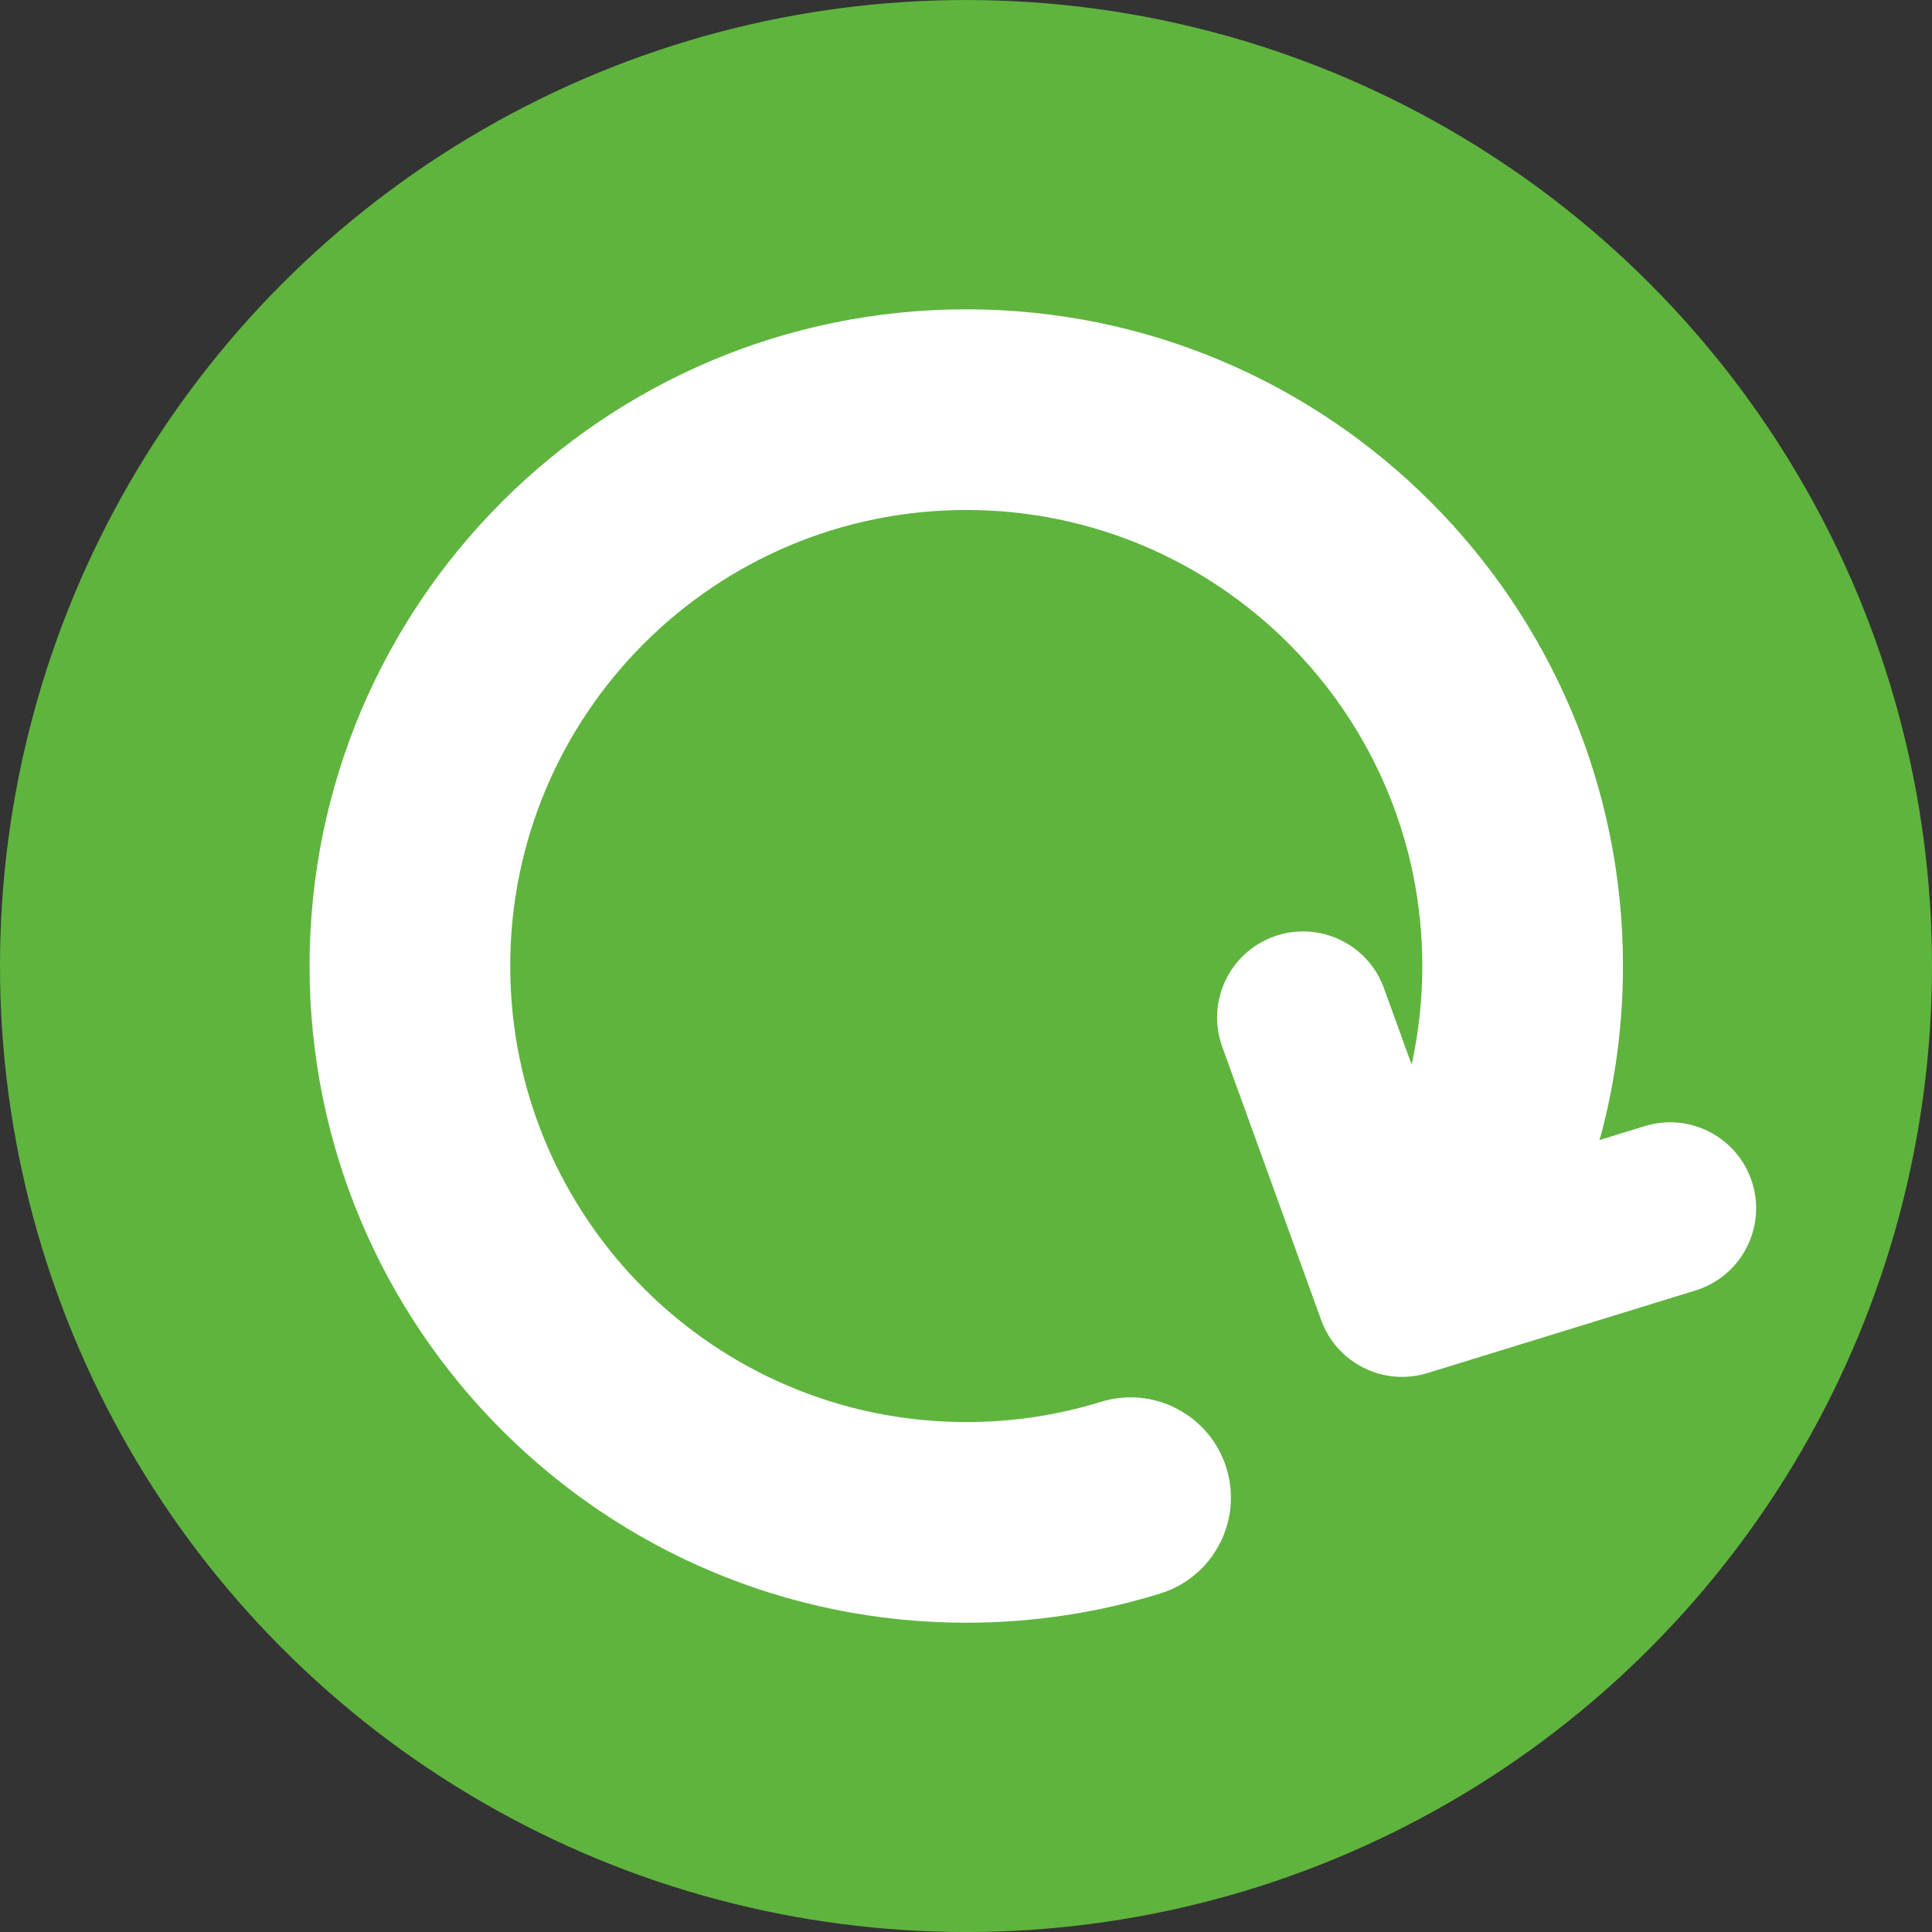
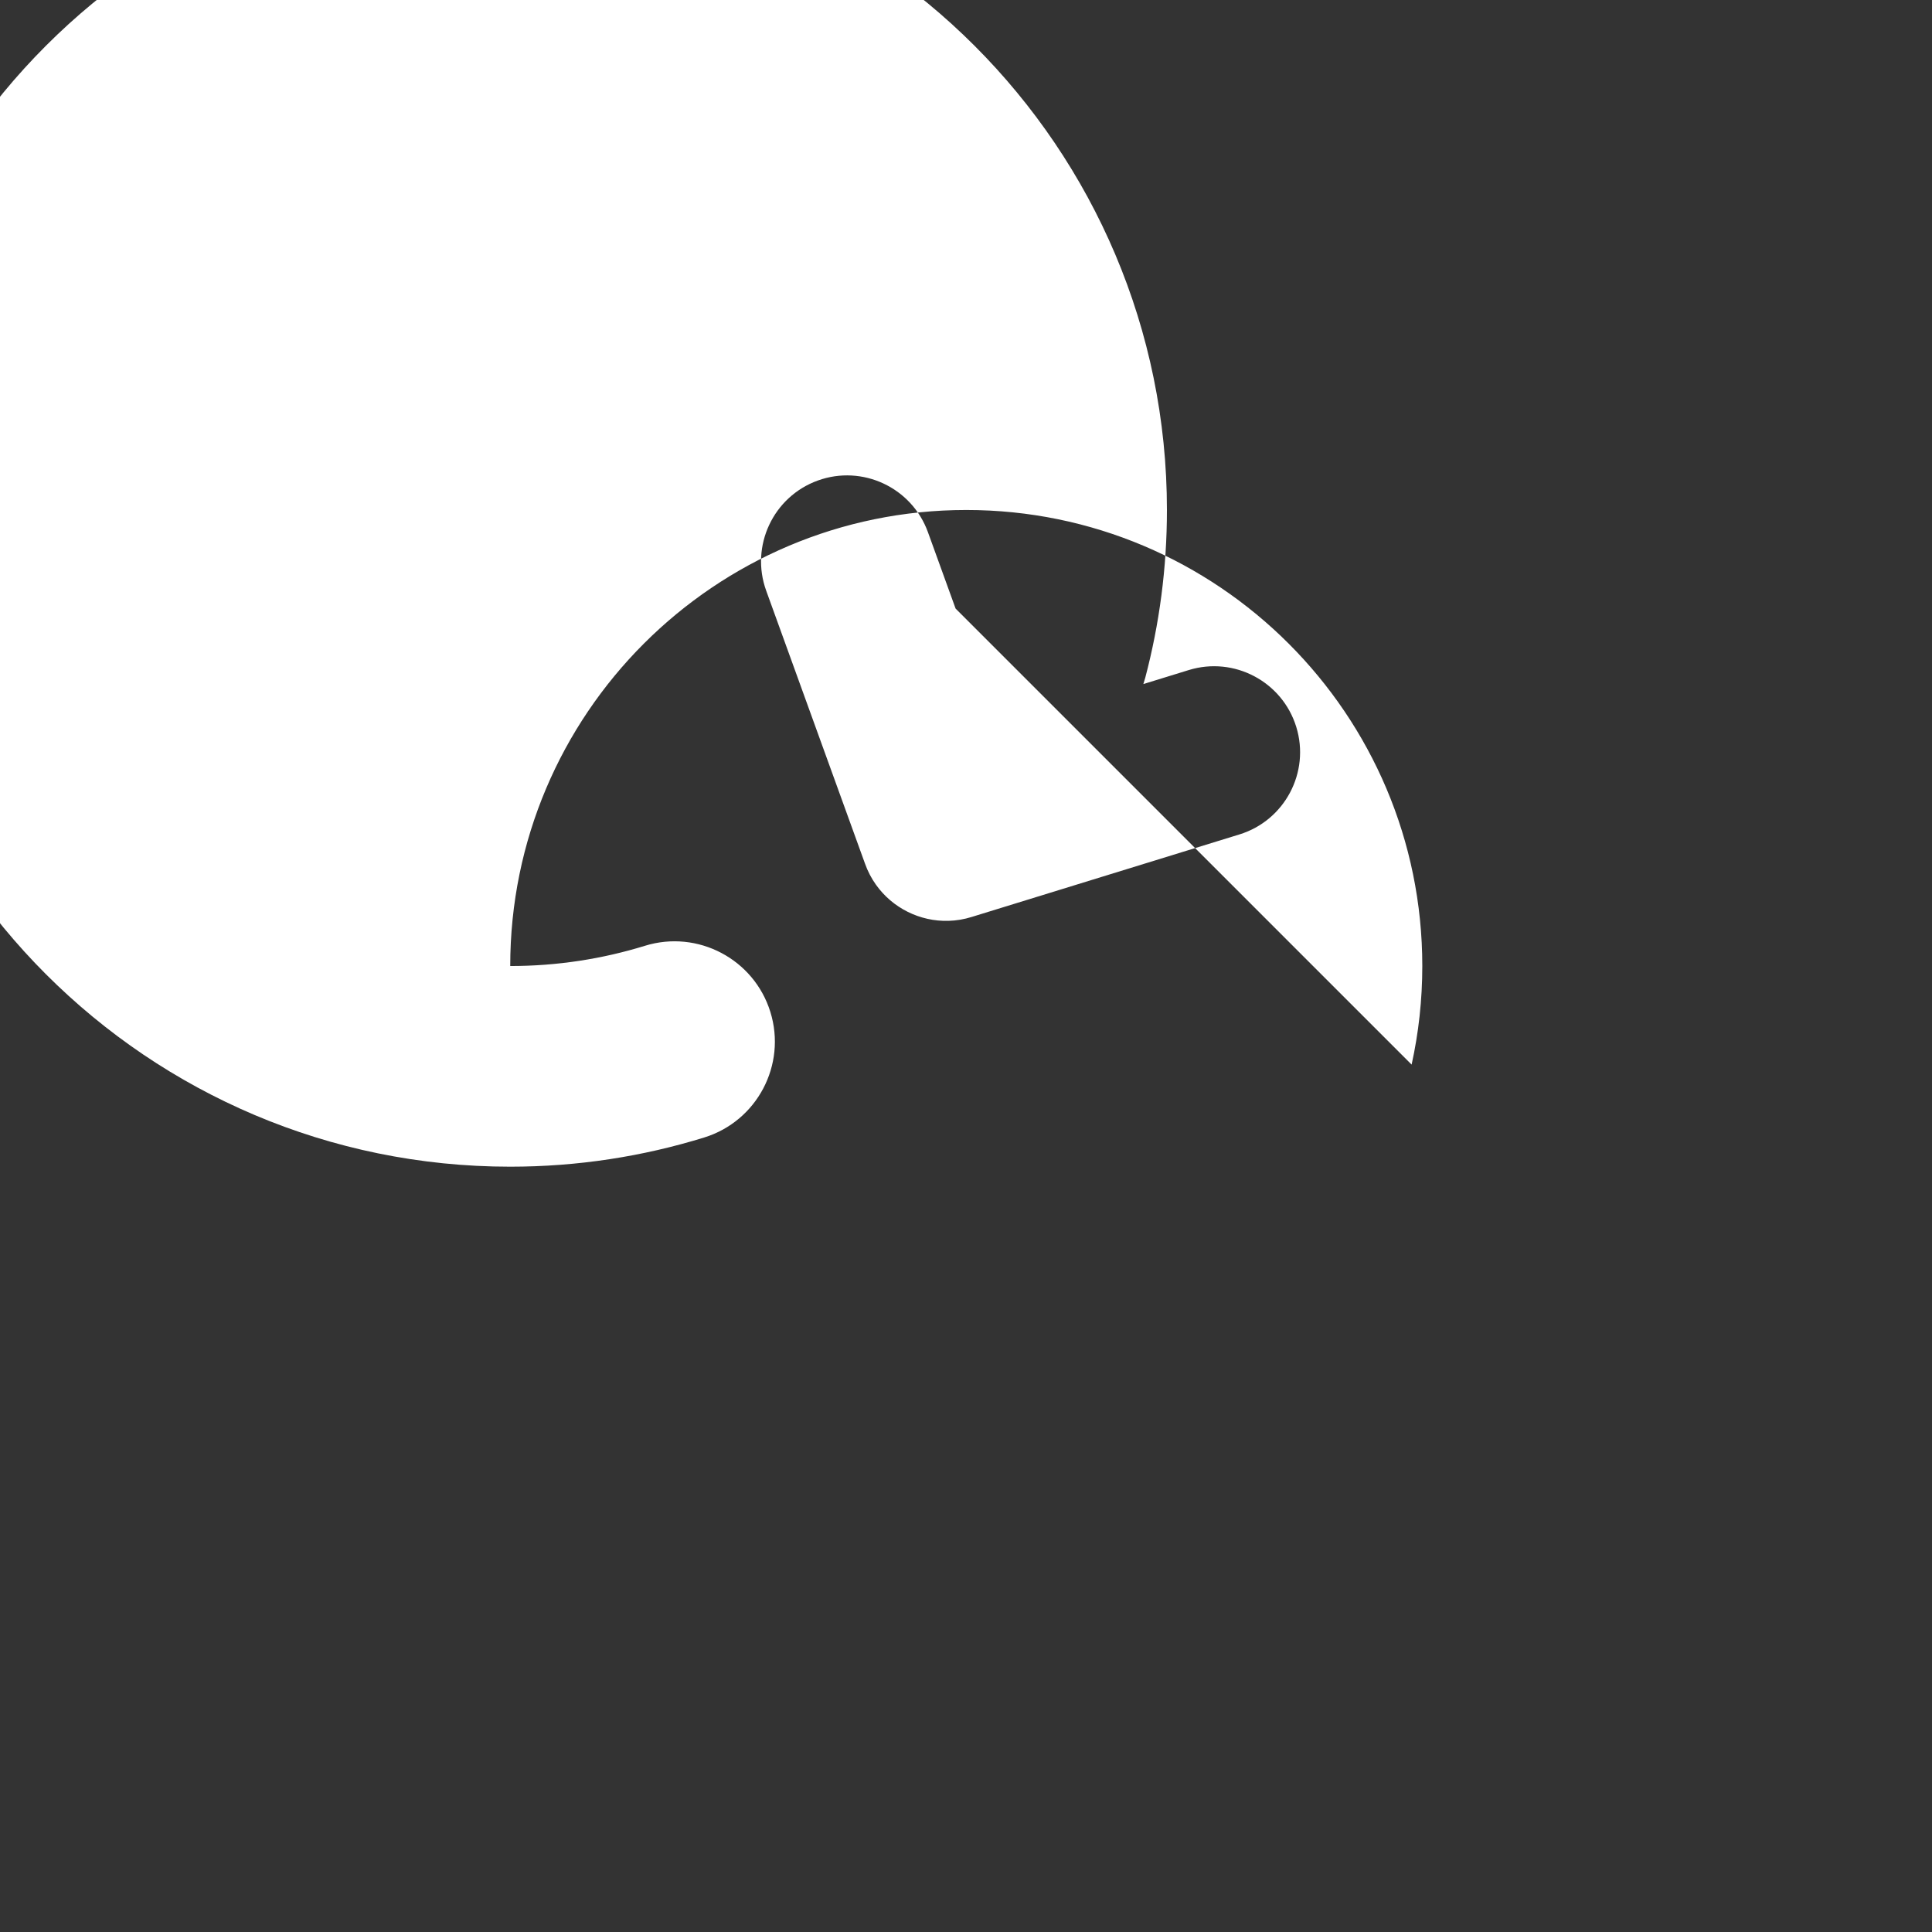
<svg xmlns="http://www.w3.org/2000/svg" clip-rule="evenodd" fill-rule="evenodd" height="3369.8" preserveAspectRatio="xMidYMid meet" stroke-linejoin="round" stroke-miterlimit="2" version="1.0" viewBox="823.4 750.5 3369.8 3369.8" width="3369.8" zoomAndPan="magnify">
  <rect x="823.4" y="750.5" width="3369.8" height="3369.8" fill="#333333" stroke="none" />
  <path d="M0 0H5016.6V4870.88H0z" fill="none" />
  <g id="change1_1">
-     <circle cx="2508.3" cy="2435.44" fill="#5fb43e" r="1684.9" />
-   </g>
+     </g>
  <g id="change2_1">
-     <path d="M3285.55,2607.37c12.211,-55.375 18.634,-112.908 18.634,-171.932c-0,-439.004 -356.416,-795.42 -795.42,-795.42c-439.004,-0 -795.42,356.416 -795.42,795.42c0,439.004 356.416,795.42 795.42,795.42c81.752,-0 160.646,-12.326 234.902,-35.278c92.277,-28.523 190.352,23.238 218.874,115.516c28.523,92.277 -23.238,190.352 -115.516,218.874c-106.933,33.053 -220.531,50.888 -338.26,50.888c-632.174,-0 -1145.42,-513.246 -1145.42,-1145.42c0,-632.175 513.246,-1145.42 1145.42,-1145.42c632.174,-0 1145.42,513.245 1145.42,1145.42c-0,101.019 -13.135,198.998 -37.741,292.333c-1.009,3.824 -2.137,7.586 -3.379,11.282l79.186,-24.407c79.114,-24.384 163.143,20.05 187.527,99.164c24.385,79.115 -20.049,163.143 -99.164,187.528l-466.721,143.852c-13.424,4.227 -27.039,6.462 -40.512,6.859c-25.057,0.75 -49.524,-4.857 -71.337,-15.729c-21.816,-10.865 -41.028,-27.02 -55.52,-47.475c-7.797,-10.995 -14.213,-23.209 -18.922,-36.472l-172.399,-476.196c-28.181,-77.843 12.137,-163.921 89.98,-192.103c77.843,-28.182 163.922,12.137 192.103,89.98l48.265,133.316Z" fill="#fff" />
+     <path d="M3285.55,2607.37c12.211,-55.375 18.634,-112.908 18.634,-171.932c-0,-439.004 -356.416,-795.42 -795.42,-795.42c-439.004,-0 -795.42,356.416 -795.42,795.42c81.752,-0 160.646,-12.326 234.902,-35.278c92.277,-28.523 190.352,23.238 218.874,115.516c28.523,92.277 -23.238,190.352 -115.516,218.874c-106.933,33.053 -220.531,50.888 -338.26,50.888c-632.174,-0 -1145.42,-513.246 -1145.42,-1145.42c0,-632.175 513.246,-1145.42 1145.42,-1145.42c632.174,-0 1145.42,513.245 1145.42,1145.42c-0,101.019 -13.135,198.998 -37.741,292.333c-1.009,3.824 -2.137,7.586 -3.379,11.282l79.186,-24.407c79.114,-24.384 163.143,20.05 187.527,99.164c24.385,79.115 -20.049,163.143 -99.164,187.528l-466.721,143.852c-13.424,4.227 -27.039,6.462 -40.512,6.859c-25.057,0.75 -49.524,-4.857 -71.337,-15.729c-21.816,-10.865 -41.028,-27.02 -55.52,-47.475c-7.797,-10.995 -14.213,-23.209 -18.922,-36.472l-172.399,-476.196c-28.181,-77.843 12.137,-163.921 89.98,-192.103c77.843,-28.182 163.922,12.137 192.103,89.98l48.265,133.316Z" fill="#fff" />
  </g>
</svg>